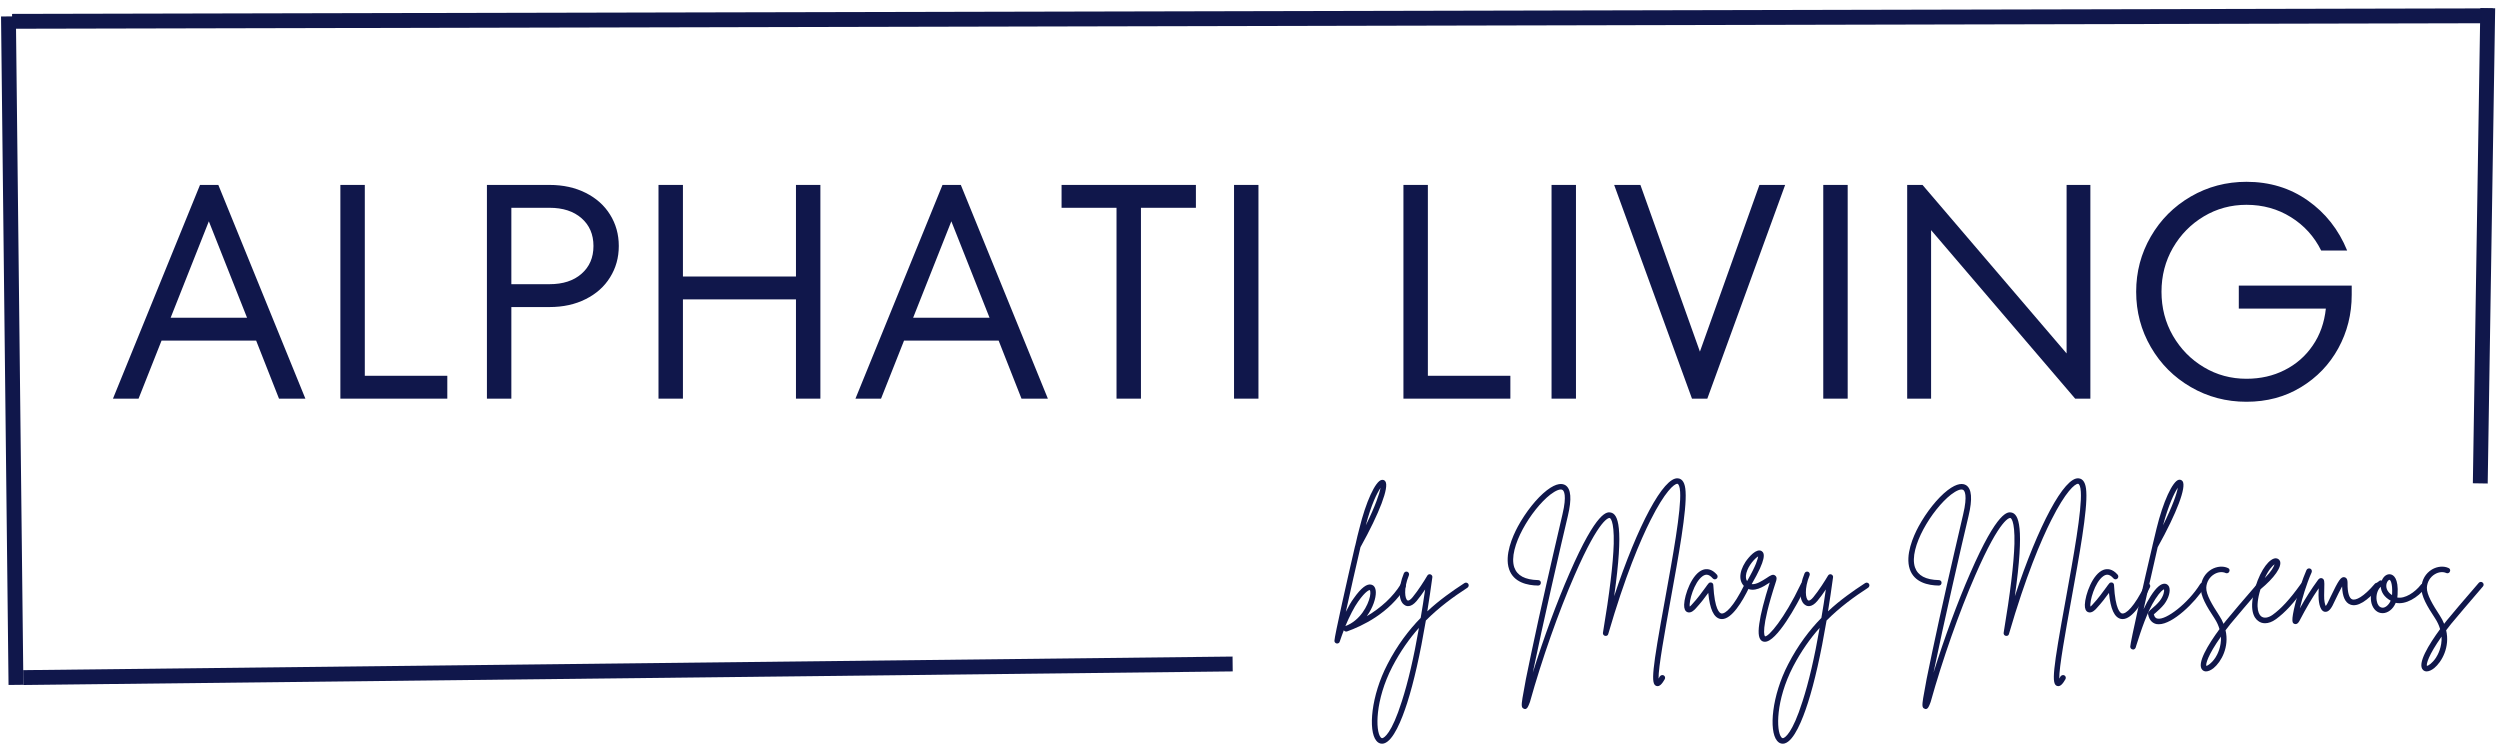
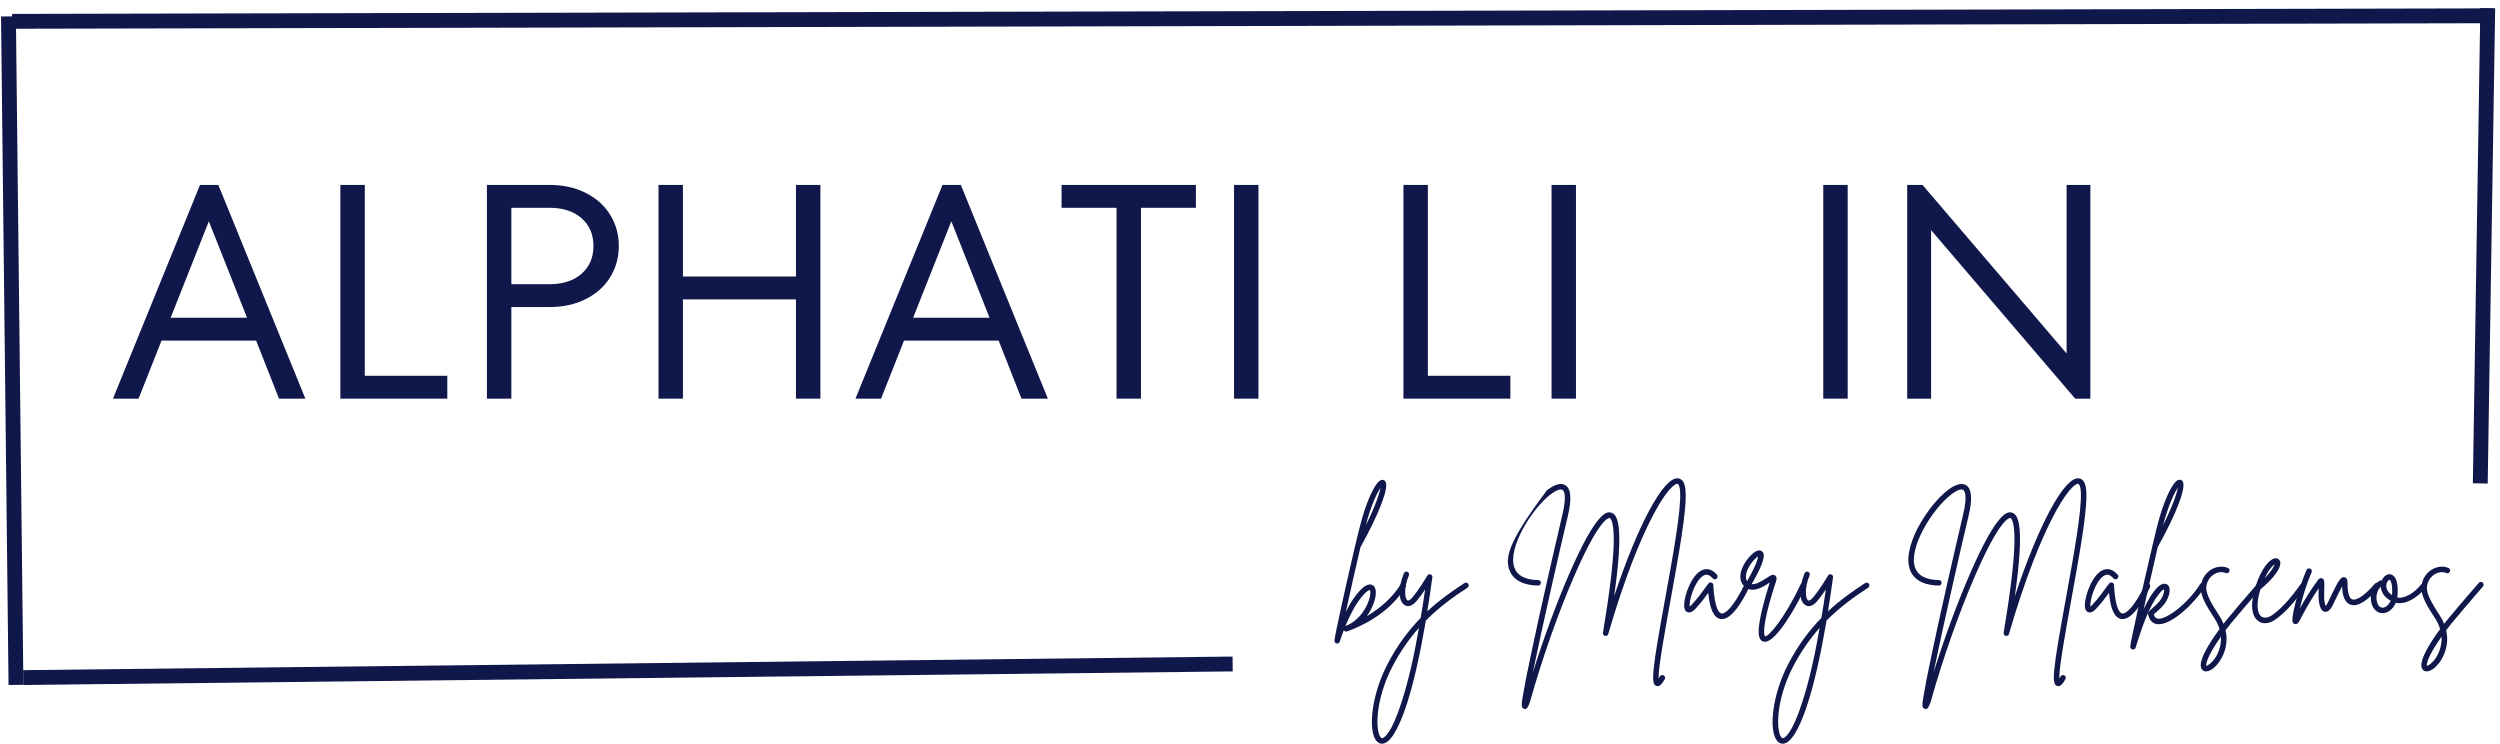
<svg xmlns="http://www.w3.org/2000/svg" zoomAndPan="magnify" preserveAspectRatio="xMidYMid meet" version="1.0" viewBox="38.92 145.88 300.66 89.44">
  <defs>
    <g />
  </defs>
  <g fill="#10174b" fill-opacity="1">
    <g transform="translate(51.771, 193.823)">
      <g>
        <path d="M 23.875 0 L 20.703 0 L 17.953 -6.984 L 6.578 -6.984 L 3.812 0 L 0.734 0 L 11.203 -25.703 L 13.406 -25.703 Z M 16.859 -9.734 L 12.266 -21.328 L 7.672 -9.734 Z M 16.859 -9.734 " />
      </g>
    </g>
  </g>
  <g fill="#10174b" fill-opacity="1">
    <g transform="translate(76.371, 193.823)">
      <g>
        <path d="M 16.344 0 L 3.484 0 L 3.484 -25.703 L 6.422 -25.703 L 6.422 -2.75 L 16.344 -2.75 Z M 16.344 0 " />
      </g>
    </g>
  </g>
  <g fill="#10174b" fill-opacity="1">
    <g transform="translate(93.995, 193.823)">
      <g>
        <path d="M 11.016 -25.703 C 12.648 -25.703 14.098 -25.383 15.359 -24.75 C 16.629 -24.113 17.609 -23.238 18.297 -22.125 C 18.992 -21.008 19.344 -19.754 19.344 -18.359 C 19.344 -16.961 18.992 -15.707 18.297 -14.594 C 17.609 -13.477 16.629 -12.602 15.359 -11.969 C 14.098 -11.332 12.648 -11.016 11.016 -11.016 L 6.422 -11.016 L 6.422 0 L 3.484 0 L 3.484 -25.703 Z M 11.016 -13.766 C 12.629 -13.766 13.91 -14.18 14.859 -15.016 C 15.816 -15.848 16.297 -16.961 16.297 -18.359 C 16.297 -19.754 15.816 -20.867 14.859 -21.703 C 13.91 -22.535 12.629 -22.953 11.016 -22.953 L 6.422 -22.953 L 6.422 -13.766 Z M 11.016 -13.766 " />
      </g>
    </g>
  </g>
  <g fill="#10174b" fill-opacity="1">
    <g transform="translate(114.63, 193.823)">
      <g>
        <path d="M 20.016 -14.688 L 20.016 -25.703 L 22.953 -25.703 L 22.953 0 L 20.016 0 L 20.016 -11.938 L 6.422 -11.938 L 6.422 0 L 3.484 0 L 3.484 -25.703 L 6.422 -25.703 L 6.422 -14.688 Z M 20.016 -14.688 " />
      </g>
    </g>
  </g>
  <g fill="#10174b" fill-opacity="1">
    <g transform="translate(141.066, 193.823)">
      <g>
        <path d="M 23.875 0 L 20.703 0 L 17.953 -6.984 L 6.578 -6.984 L 3.812 0 L 0.734 0 L 11.203 -25.703 L 13.406 -25.703 Z M 16.859 -9.734 L 12.266 -21.328 L 7.672 -9.734 Z M 16.859 -9.734 " />
      </g>
    </g>
  </g>
  <g fill="#10174b" fill-opacity="1">
    <g transform="translate(165.666, 193.823)">
      <g>
        <path d="M 10.469 0 L 7.531 0 L 7.531 -22.953 L 0.922 -22.953 L 0.922 -25.703 L 17.078 -25.703 L 17.078 -22.953 L 10.469 -22.953 Z M 10.469 0 " />
      </g>
    </g>
  </g>
  <g fill="#10174b" fill-opacity="1">
    <g transform="translate(183.658, 193.823)">
      <g>
        <path d="M 6.609 0 L 3.672 0 L 3.672 -25.703 L 6.609 -25.703 Z M 6.609 0 " />
      </g>
    </g>
  </g>
  <g fill="#10174b" fill-opacity="1">
    <g transform="translate(193.938, 193.823)">
      <g />
    </g>
  </g>
  <g fill="#10174b" fill-opacity="1">
    <g transform="translate(204.219, 193.823)">
      <g>
        <path d="M 16.344 0 L 3.484 0 L 3.484 -25.703 L 6.422 -25.703 L 6.422 -2.75 L 16.344 -2.75 Z M 16.344 0 " />
      </g>
    </g>
  </g>
  <g fill="#10174b" fill-opacity="1">
    <g transform="translate(221.843, 193.823)">
      <g>
        <path d="M 6.609 0 L 3.672 0 L 3.672 -25.703 L 6.609 -25.703 Z M 6.609 0 " />
      </g>
    </g>
  </g>
  <g fill="#10174b" fill-opacity="1">
    <g transform="translate(232.124, 193.823)">
      <g>
-         <path d="M 11.234 -5.656 L 18.391 -25.703 L 21.484 -25.703 L 12.125 0 L 10.281 0 L 0.922 -25.703 L 4.078 -25.703 Z M 11.234 -5.656 " />
-       </g>
+         </g>
    </g>
  </g>
  <g fill="#10174b" fill-opacity="1">
    <g transform="translate(254.521, 193.823)">
      <g>
        <path d="M 6.609 0 L 3.672 0 L 3.672 -25.703 L 6.609 -25.703 Z M 6.609 0 " />
      </g>
    </g>
  </g>
  <g fill="#10174b" fill-opacity="1">
    <g transform="translate(264.801, 193.823)">
      <g>
        <path d="M 22.656 -5.438 L 22.656 -25.703 L 25.516 -25.703 L 25.516 0 L 23.688 0 L 6.359 -20.266 L 6.359 0 L 3.484 0 L 3.484 -25.703 L 5.328 -25.703 Z M 22.656 -5.438 " />
      </g>
    </g>
  </g>
  <g fill="#10174b" fill-opacity="1">
    <g transform="translate(293.808, 193.823)">
      <g>
-         <path d="M 14.359 -13.594 L 27.938 -13.594 L 27.938 -12.484 C 27.938 -10.16 27.398 -8.02 26.328 -6.062 C 25.254 -4.102 23.754 -2.539 21.828 -1.375 C 19.91 -0.207 17.727 0.375 15.281 0.375 C 12.852 0.375 10.625 -0.211 8.594 -1.391 C 6.562 -2.566 4.957 -4.172 3.781 -6.203 C 2.602 -8.234 2.016 -10.453 2.016 -12.859 C 2.016 -15.254 2.602 -17.469 3.781 -19.5 C 4.957 -21.531 6.562 -23.133 8.594 -24.312 C 10.625 -25.488 12.852 -26.078 15.281 -26.078 C 18.07 -26.078 20.531 -25.328 22.656 -23.828 C 24.781 -22.336 26.359 -20.332 27.391 -17.812 L 24.266 -17.812 C 23.43 -19.5 22.219 -20.836 20.625 -21.828 C 19.039 -22.816 17.258 -23.312 15.281 -23.312 C 13.414 -23.312 11.707 -22.848 10.156 -21.922 C 8.602 -20.992 7.363 -19.734 6.438 -18.141 C 5.52 -16.547 5.062 -14.785 5.062 -12.859 C 5.062 -10.922 5.52 -9.156 6.438 -7.562 C 7.363 -5.969 8.602 -4.707 10.156 -3.781 C 11.707 -2.852 13.414 -2.391 15.281 -2.391 C 16.969 -2.391 18.5 -2.738 19.875 -3.438 C 21.258 -4.133 22.383 -5.117 23.25 -6.391 C 24.125 -7.66 24.648 -9.141 24.828 -10.828 L 14.359 -10.828 Z M 14.359 -13.594 " />
-       </g>
+         </g>
    </g>
  </g>
  <g fill="#10174b" fill-opacity="1">
    <g transform="translate(200.547, 219.899)">
      <g>
        <path d="M 7.297 -3.871 C 7.141 -3.957 6.934 -3.906 6.828 -3.75 C 5.914 -2.266 4.477 -0.934 2.75 0.086 C 3.492 -0.934 3.855 -2.09 3.836 -2.801 C 3.82 -3.457 3.508 -3.648 3.32 -3.699 C 2.785 -3.871 2.074 -3.336 1.176 -2.059 C 0.863 -1.641 0.555 -1.09 0.227 -0.434 C 0.742 -2.801 1.453 -5.895 1.988 -8.211 C 4.289 -12.344 5.461 -15.453 4.98 -16.129 C 4.875 -16.285 4.703 -16.336 4.531 -16.301 C 3.785 -16.164 2.629 -13.641 1.852 -10.441 C 1.711 -9.957 1.555 -9.25 1.367 -8.438 C 1.348 -8.402 1.348 -8.367 1.332 -8.332 C 0.398 -4.32 -1.125 2.453 -1.141 3.023 C -1.16 3.199 -1.039 3.336 -0.863 3.371 C -0.848 3.371 -0.828 3.371 -0.812 3.371 C -0.676 3.371 -0.535 3.285 -0.5 3.129 C -0.348 2.68 -0.191 2.23 -0.016 1.781 C 0.07 1.902 0.227 1.973 0.379 1.918 C 2.16 1.277 5.445 -0.242 7.398 -3.406 C 7.484 -3.562 7.449 -3.77 7.297 -3.871 Z M 4.41 -15.352 C 4.27 -14.66 3.785 -13.172 2.629 -10.84 C 3.285 -13.348 3.992 -14.762 4.41 -15.352 Z M 0.172 1.277 C 0.676 0.086 1.227 -1.004 1.711 -1.676 C 2.645 -2.992 3.059 -3.059 3.113 -3.059 C 3.145 -3.023 3.234 -2.801 3.129 -2.281 C 2.902 -1.211 1.953 0.621 0.172 1.277 Z M 0.172 1.277 " />
      </g>
    </g>
  </g>
  <g fill="#10174b" fill-opacity="1">
    <g transform="translate(207.046, 219.899)">
      <g>
        <path d="M 8.453 -3.805 C 8.352 -3.957 8.141 -3.992 7.988 -3.891 C 6.5 -2.922 4.98 -1.852 3.527 -0.5 C 3.734 -1.781 3.941 -3.145 4.133 -4.582 C 4.168 -4.738 4.062 -4.891 3.906 -4.945 C 3.77 -4.996 3.598 -4.926 3.527 -4.789 C 3.18 -4.199 2.422 -2.992 1.746 -2.18 C 1.504 -1.883 1.262 -1.73 1.141 -1.816 C 0.848 -1.988 0.641 -3.18 1.312 -4.824 C 1.383 -4.996 1.297 -5.188 1.141 -5.254 C 0.969 -5.324 0.777 -5.238 0.707 -5.066 C 0 -3.336 0.035 -1.695 0.812 -1.246 C 1.004 -1.105 1.555 -0.918 2.246 -1.746 C 2.609 -2.18 2.957 -2.664 3.266 -3.129 C 3.094 -1.938 2.922 -0.797 2.73 0.293 C 1.277 1.781 -0.086 3.578 -1.262 5.859 C -3.234 9.645 -3.598 13.848 -2.609 15.059 C -2.422 15.301 -2.18 15.422 -1.918 15.422 C -1.832 15.422 -1.762 15.402 -1.676 15.387 C -0.555 15.059 0.449 12.566 1.105 10.527 C 1.918 7.988 2.664 4.668 3.355 0.605 C 4.961 -1.004 6.672 -2.246 8.352 -3.336 C 8.504 -3.441 8.559 -3.648 8.453 -3.805 Z M 0.465 10.32 C -0.777 14.262 -1.676 14.695 -1.852 14.746 C -1.918 14.762 -1.988 14.762 -2.09 14.641 C -2.715 13.883 -2.766 10.199 -0.676 6.156 C 0.293 4.305 1.367 2.785 2.523 1.488 C 1.902 5.066 1.211 8.02 0.465 10.32 Z M 0.465 10.32 " />
      </g>
    </g>
  </g>
  <g fill="#10174b" fill-opacity="1">
    <g transform="translate(214.703, 219.899)">
      <g />
    </g>
  </g>
  <g fill="#10174b" fill-opacity="1">
    <g transform="translate(220.01, 219.899)">
      <g>
-         <path d="M 21.625 -14.902 C 21.574 -15.906 21.262 -16.441 20.711 -16.492 C 18.98 -16.699 15.852 -10.82 13.035 -2.316 C 14.227 -10.77 13.484 -12.188 12.637 -12.379 C 12.223 -12.465 10.996 -12.742 7.66 -5.066 C 6.137 -1.59 4.562 2.695 3.25 6.879 C 4.41 1.227 6.707 -8.816 7.469 -11.98 C 7.953 -14.02 7.848 -15.23 7.176 -15.664 C 6.812 -15.887 6.137 -15.973 4.945 -15.059 C 3.734 -14.125 2.402 -12.445 1.453 -10.699 C 0.812 -9.508 -0.172 -7.262 0.398 -5.566 C 0.934 -3.977 2.594 -3.613 3.891 -3.598 C 4.078 -3.598 4.219 -3.734 4.219 -3.926 C 4.234 -4.113 4.078 -4.254 3.891 -4.254 C 2.316 -4.289 1.367 -4.789 1.02 -5.793 C 0.242 -8.141 3.078 -12.758 5.359 -14.539 C 6.016 -15.039 6.57 -15.266 6.828 -15.094 C 6.969 -15.004 7.383 -14.52 6.812 -12.137 C 6.5 -10.805 5.168 -5.102 3.941 0.465 C 3.285 3.492 2.766 5.914 2.422 7.641 C 2.23 8.645 2.09 9.422 2.004 9.957 C 1.883 10.77 1.852 11.117 2.195 11.219 C 2.23 11.238 2.266 11.254 2.316 11.254 C 2.594 11.254 2.73 10.875 2.887 10.457 C 2.887 10.441 2.887 10.441 2.902 10.426 C 4.34 5.273 6.344 -0.414 8.262 -4.805 C 11.34 -11.895 12.445 -11.738 12.5 -11.723 C 12.516 -11.723 13.051 -11.566 12.984 -8.625 C 12.914 -6.258 12.48 -2.645 11.688 2.074 C 11.652 2.246 11.773 2.422 11.945 2.453 C 12.117 2.488 12.293 2.402 12.324 2.23 C 14.348 -4.738 16.199 -9.059 17.41 -11.461 C 19.156 -14.938 20.262 -15.836 20.625 -15.836 C 20.625 -15.836 20.641 -15.836 20.641 -15.836 C 20.781 -15.816 20.934 -15.523 20.969 -14.867 C 21.109 -12.688 20.07 -6.984 19.156 -1.953 C 17.582 6.672 17.426 8.23 18.102 8.473 C 18.516 8.625 18.844 8.141 19.121 7.66 C 19.207 7.504 19.156 7.297 19 7.207 C 18.844 7.121 18.637 7.176 18.531 7.328 C 18.48 7.434 18.43 7.52 18.375 7.59 C 18.344 6.258 19.156 1.816 19.812 -1.832 C 20.781 -7.156 21.781 -12.656 21.625 -14.902 Z M 21.625 -14.902 " />
+         <path d="M 21.625 -14.902 C 21.574 -15.906 21.262 -16.441 20.711 -16.492 C 18.98 -16.699 15.852 -10.82 13.035 -2.316 C 14.227 -10.77 13.484 -12.188 12.637 -12.379 C 12.223 -12.465 10.996 -12.742 7.66 -5.066 C 6.137 -1.59 4.562 2.695 3.25 6.879 C 4.41 1.227 6.707 -8.816 7.469 -11.98 C 7.953 -14.02 7.848 -15.23 7.176 -15.664 C 6.812 -15.887 6.137 -15.973 4.945 -15.059 C 0.812 -9.508 -0.172 -7.262 0.398 -5.566 C 0.934 -3.977 2.594 -3.613 3.891 -3.598 C 4.078 -3.598 4.219 -3.734 4.219 -3.926 C 4.234 -4.113 4.078 -4.254 3.891 -4.254 C 2.316 -4.289 1.367 -4.789 1.02 -5.793 C 0.242 -8.141 3.078 -12.758 5.359 -14.539 C 6.016 -15.039 6.57 -15.266 6.828 -15.094 C 6.969 -15.004 7.383 -14.52 6.812 -12.137 C 6.5 -10.805 5.168 -5.102 3.941 0.465 C 3.285 3.492 2.766 5.914 2.422 7.641 C 2.23 8.645 2.09 9.422 2.004 9.957 C 1.883 10.77 1.852 11.117 2.195 11.219 C 2.23 11.238 2.266 11.254 2.316 11.254 C 2.594 11.254 2.73 10.875 2.887 10.457 C 2.887 10.441 2.887 10.441 2.902 10.426 C 4.34 5.273 6.344 -0.414 8.262 -4.805 C 11.34 -11.895 12.445 -11.738 12.5 -11.723 C 12.516 -11.723 13.051 -11.566 12.984 -8.625 C 12.914 -6.258 12.48 -2.645 11.688 2.074 C 11.652 2.246 11.773 2.422 11.945 2.453 C 12.117 2.488 12.293 2.402 12.324 2.23 C 14.348 -4.738 16.199 -9.059 17.41 -11.461 C 19.156 -14.938 20.262 -15.836 20.625 -15.836 C 20.625 -15.836 20.641 -15.836 20.641 -15.836 C 20.781 -15.816 20.934 -15.523 20.969 -14.867 C 21.109 -12.688 20.07 -6.984 19.156 -1.953 C 17.582 6.672 17.426 8.23 18.102 8.473 C 18.516 8.625 18.844 8.141 19.121 7.66 C 19.207 7.504 19.156 7.297 19 7.207 C 18.844 7.121 18.637 7.176 18.531 7.328 C 18.48 7.434 18.43 7.52 18.375 7.59 C 18.344 6.258 19.156 1.816 19.812 -1.832 C 20.781 -7.156 21.781 -12.656 21.625 -14.902 Z M 21.625 -14.902 " />
      </g>
    </g>
  </g>
  <g fill="#10174b" fill-opacity="1">
    <g transform="translate(241.91, 219.899)">
      <g>
        <path d="M 7.227 -3.836 C 7.07 -3.906 6.863 -3.836 6.793 -3.684 C 5.48 -1.004 4.496 -0.156 4.027 -0.242 C 3.836 -0.277 3.215 -0.641 3.059 -3.664 C 3.059 -3.805 2.957 -3.926 2.836 -3.957 C 2.695 -3.992 2.543 -3.957 2.473 -3.836 C 2.367 -3.719 2.266 -3.578 2.16 -3.422 C 1.73 -2.836 1.16 -2.039 0.465 -1.297 C 0.363 -1.176 0.277 -1.105 0.227 -1.07 C 0.105 -1.676 0.742 -3.992 1.762 -4.719 C 2.059 -4.926 2.453 -5.082 2.992 -4.461 C 3.113 -4.32 3.32 -4.305 3.457 -4.426 C 3.598 -4.531 3.613 -4.754 3.508 -4.891 C 2.852 -5.652 2.23 -5.637 1.816 -5.496 C 0.484 -5.031 -0.414 -2.473 -0.449 -1.297 C -0.465 -0.812 -0.328 -0.5 -0.051 -0.398 C 0.379 -0.227 0.812 -0.691 0.949 -0.848 C 1.539 -1.488 2.074 -2.18 2.453 -2.715 C 2.645 -0.742 3.113 0.242 3.891 0.414 C 3.957 0.414 4.027 0.434 4.098 0.434 C 5.273 0.434 6.535 -1.625 7.383 -3.387 C 7.469 -3.562 7.398 -3.75 7.227 -3.836 Z M 7.227 -3.836 " />
      </g>
    </g>
  </g>
  <g fill="#10174b" fill-opacity="1">
    <g transform="translate(248.34, 219.899)">
      <g>
        <path d="M 7.59 -3.906 C 7.418 -3.992 7.207 -3.926 7.141 -3.75 C 5.152 0.434 3.266 2.574 2.852 2.508 C 2.816 2.488 2.211 1.902 4.168 -4.098 C 4.219 -4.254 4.34 -4.617 4.062 -4.805 C 3.805 -5.012 3.508 -4.824 3.023 -4.496 C 2.508 -4.168 1.797 -3.699 1.246 -3.77 C 3.008 -6.812 2.836 -7.484 2.438 -7.746 C 1.816 -8.109 0.918 -7.055 0.5 -6.449 C -0.348 -5.133 -0.328 -3.941 0.57 -3.336 C 1.488 -2.695 2.68 -3.477 3.387 -3.941 C 3.406 -3.957 3.406 -3.957 3.422 -3.977 C 2.75 -1.852 2.316 -0.172 2.16 0.984 C 1.973 2.266 2.109 2.938 2.594 3.129 C 2.68 3.145 2.75 3.164 2.836 3.164 C 4.219 3.164 6.621 -1.09 7.746 -3.457 C 7.812 -3.629 7.746 -3.836 7.59 -3.906 Z M 0.605 -5.102 C 0.848 -6.035 1.66 -6.898 2.023 -7.105 C 1.988 -6.828 1.797 -6.051 0.691 -4.133 C 0.57 -4.32 0.484 -4.617 0.605 -5.102 Z M 0.605 -5.102 " />
      </g>
    </g>
  </g>
  <g fill="#10174b" fill-opacity="1">
    <g transform="translate(255.236, 219.899)">
      <g>
        <path d="M 8.453 -3.805 C 8.352 -3.957 8.141 -3.992 7.988 -3.891 C 6.5 -2.922 4.98 -1.852 3.527 -0.5 C 3.734 -1.781 3.941 -3.145 4.133 -4.582 C 4.168 -4.738 4.062 -4.891 3.906 -4.945 C 3.77 -4.996 3.598 -4.926 3.527 -4.789 C 3.18 -4.199 2.422 -2.992 1.746 -2.18 C 1.504 -1.883 1.262 -1.73 1.141 -1.816 C 0.848 -1.988 0.641 -3.18 1.312 -4.824 C 1.383 -4.996 1.297 -5.188 1.141 -5.254 C 0.969 -5.324 0.777 -5.238 0.707 -5.066 C 0 -3.336 0.035 -1.695 0.812 -1.246 C 1.004 -1.105 1.555 -0.918 2.246 -1.746 C 2.609 -2.18 2.957 -2.664 3.266 -3.129 C 3.094 -1.938 2.922 -0.797 2.73 0.293 C 1.277 1.781 -0.086 3.578 -1.262 5.859 C -3.234 9.645 -3.598 13.848 -2.609 15.059 C -2.422 15.301 -2.18 15.422 -1.918 15.422 C -1.832 15.422 -1.762 15.402 -1.676 15.387 C -0.555 15.059 0.449 12.566 1.105 10.527 C 1.918 7.988 2.664 4.668 3.355 0.605 C 4.961 -1.004 6.672 -2.246 8.352 -3.336 C 8.504 -3.441 8.559 -3.648 8.453 -3.805 Z M 0.465 10.32 C -0.777 14.262 -1.676 14.695 -1.852 14.746 C -1.918 14.762 -1.988 14.762 -2.09 14.641 C -2.715 13.883 -2.766 10.199 -0.676 6.156 C 0.293 4.305 1.367 2.785 2.523 1.488 C 1.902 5.066 1.211 8.02 0.465 10.32 Z M 0.465 10.32 " />
      </g>
    </g>
  </g>
  <g fill="#10174b" fill-opacity="1">
    <g transform="translate(262.893, 219.899)">
      <g />
    </g>
  </g>
  <g fill="#10174b" fill-opacity="1">
    <g transform="translate(268.2, 219.899)">
      <g>
        <path d="M 21.625 -14.902 C 21.574 -15.906 21.262 -16.441 20.711 -16.492 C 18.98 -16.699 15.852 -10.82 13.035 -2.316 C 14.227 -10.77 13.484 -12.188 12.637 -12.379 C 12.223 -12.465 10.996 -12.742 7.66 -5.066 C 6.137 -1.59 4.562 2.695 3.25 6.879 C 4.41 1.227 6.707 -8.816 7.469 -11.98 C 7.953 -14.02 7.848 -15.23 7.176 -15.664 C 6.812 -15.887 6.137 -15.973 4.945 -15.059 C 3.734 -14.125 2.402 -12.445 1.453 -10.699 C 0.812 -9.508 -0.172 -7.262 0.398 -5.566 C 0.934 -3.977 2.594 -3.613 3.891 -3.598 C 4.078 -3.598 4.219 -3.734 4.219 -3.926 C 4.234 -4.113 4.078 -4.254 3.891 -4.254 C 2.316 -4.289 1.367 -4.789 1.02 -5.793 C 0.242 -8.141 3.078 -12.758 5.359 -14.539 C 6.016 -15.039 6.57 -15.266 6.828 -15.094 C 6.969 -15.004 7.383 -14.52 6.812 -12.137 C 6.5 -10.805 5.168 -5.102 3.941 0.465 C 3.285 3.492 2.766 5.914 2.422 7.641 C 2.23 8.645 2.09 9.422 2.004 9.957 C 1.883 10.77 1.852 11.117 2.195 11.219 C 2.23 11.238 2.266 11.254 2.316 11.254 C 2.594 11.254 2.73 10.875 2.887 10.457 C 2.887 10.441 2.887 10.441 2.902 10.426 C 4.34 5.273 6.344 -0.414 8.262 -4.805 C 11.34 -11.895 12.445 -11.738 12.5 -11.723 C 12.516 -11.723 13.051 -11.566 12.984 -8.625 C 12.914 -6.258 12.48 -2.645 11.688 2.074 C 11.652 2.246 11.773 2.422 11.945 2.453 C 12.117 2.488 12.293 2.402 12.324 2.23 C 14.348 -4.738 16.199 -9.059 17.41 -11.461 C 19.156 -14.938 20.262 -15.836 20.625 -15.836 C 20.625 -15.836 20.641 -15.836 20.641 -15.836 C 20.781 -15.816 20.934 -15.523 20.969 -14.867 C 21.109 -12.688 20.07 -6.984 19.156 -1.953 C 17.582 6.672 17.426 8.23 18.102 8.473 C 18.516 8.625 18.844 8.141 19.121 7.66 C 19.207 7.504 19.156 7.297 19 7.207 C 18.844 7.121 18.637 7.176 18.531 7.328 C 18.48 7.434 18.43 7.52 18.375 7.59 C 18.344 6.258 19.156 1.816 19.812 -1.832 C 20.781 -7.156 21.781 -12.656 21.625 -14.902 Z M 21.625 -14.902 " />
      </g>
    </g>
  </g>
  <g fill="#10174b" fill-opacity="1">
    <g transform="translate(290.1, 219.899)">
      <g>
        <path d="M 7.227 -3.836 C 7.07 -3.906 6.863 -3.836 6.793 -3.684 C 5.48 -1.004 4.496 -0.156 4.027 -0.242 C 3.836 -0.277 3.215 -0.641 3.059 -3.664 C 3.059 -3.805 2.957 -3.926 2.836 -3.957 C 2.695 -3.992 2.543 -3.957 2.473 -3.836 C 2.367 -3.719 2.266 -3.578 2.16 -3.422 C 1.73 -2.836 1.16 -2.039 0.465 -1.297 C 0.363 -1.176 0.277 -1.105 0.227 -1.07 C 0.105 -1.676 0.742 -3.992 1.762 -4.719 C 2.059 -4.926 2.453 -5.082 2.992 -4.461 C 3.113 -4.32 3.32 -4.305 3.457 -4.426 C 3.598 -4.531 3.613 -4.754 3.508 -4.891 C 2.852 -5.652 2.23 -5.637 1.816 -5.496 C 0.484 -5.031 -0.414 -2.473 -0.449 -1.297 C -0.465 -0.812 -0.328 -0.5 -0.051 -0.398 C 0.379 -0.227 0.812 -0.691 0.949 -0.848 C 1.539 -1.488 2.074 -2.18 2.453 -2.715 C 2.645 -0.742 3.113 0.242 3.891 0.414 C 3.957 0.414 4.027 0.434 4.098 0.434 C 5.273 0.434 6.535 -1.625 7.383 -3.387 C 7.469 -3.562 7.398 -3.75 7.227 -3.836 Z M 7.227 -3.836 " />
      </g>
    </g>
  </g>
  <g fill="#10174b" fill-opacity="1">
    <g transform="translate(296.53, 219.899)">
      <g>
        <path d="M 7.434 -3.891 C 7.277 -3.977 7.07 -3.926 6.984 -3.77 C 5.516 -1.418 2.871 0.57 1.883 0.379 C 1.73 0.363 1.52 0.277 1.418 -0.121 C 1.469 -0.191 1.555 -0.258 1.641 -0.328 C 1.918 -0.57 2.316 -0.918 2.664 -1.348 C 3.215 -2.074 3.457 -2.957 3.25 -3.457 C 3.145 -3.664 2.973 -3.805 2.75 -3.82 C 2.266 -3.855 1.711 -3.371 1.055 -2.352 C 0.742 -1.867 0.449 -1.332 0.191 -0.762 C 0.727 -3.164 1.383 -6.051 1.883 -8.211 C 4.199 -12.359 5.359 -15.473 4.875 -16.148 C 4.77 -16.285 4.598 -16.355 4.426 -16.32 C 3.684 -16.18 2.523 -13.656 1.746 -10.457 C 1.625 -9.977 1.453 -9.266 1.262 -8.438 C 1.246 -8.418 1.246 -8.383 1.246 -8.352 C 0.258 -4.184 -1.398 3.18 -1.418 3.75 C -1.418 3.926 -1.297 4.062 -1.141 4.078 C -1.125 4.098 -1.105 4.098 -1.07 4.098 C -0.934 4.098 -0.812 3.992 -0.762 3.855 L -0.691 3.613 C -0.121 1.816 0.605 -0.449 1.609 -1.988 C 2.195 -2.902 2.543 -3.113 2.645 -3.145 C 2.695 -2.957 2.609 -2.367 2.125 -1.746 C 1.832 -1.383 1.469 -1.055 1.191 -0.828 C 0.848 -0.52 0.691 -0.379 0.727 -0.137 C 0.898 0.707 1.383 0.969 1.762 1.039 C 1.852 1.055 1.938 1.055 2.023 1.055 C 3.684 1.055 6.379 -1.555 7.539 -3.422 C 7.641 -3.578 7.59 -3.785 7.434 -3.891 Z M 4.305 -15.367 C 4.184 -14.66 3.684 -13.191 2.523 -10.84 C 3.199 -13.348 3.906 -14.781 4.305 -15.367 Z M 4.305 -15.367 " />
      </g>
    </g>
  </g>
  <g fill="#10174b" fill-opacity="1">
    <g transform="translate(303.271, 219.899)">
      <g>
        <path d="M 7.691 -3.957 C 7.555 -4.078 7.348 -4.062 7.227 -3.926 C 5.859 -2.352 3.719 0.156 3.371 0.605 C 3.266 0.727 3.164 0.863 3.059 1.004 C 2.922 0.656 2.75 0.328 2.523 -0.016 C 1.695 -1.297 0.949 -2.508 0.984 -3.355 C 1.02 -4.027 1.367 -4.617 1.938 -4.961 C 2.402 -5.238 2.922 -5.289 3.32 -5.102 C 3.477 -5.031 3.684 -5.102 3.75 -5.273 C 3.836 -5.43 3.77 -5.637 3.598 -5.703 C 3.008 -5.98 2.246 -5.914 1.59 -5.531 C 0.828 -5.066 0.379 -4.289 0.328 -3.387 C 0.277 -2.332 1.039 -1.07 1.973 0.348 C 2.266 0.797 2.453 1.227 2.574 1.641 C 1.227 3.477 -0.227 5.824 0.52 6.551 C 0.641 6.672 0.797 6.727 0.949 6.727 C 1.227 6.727 1.539 6.586 1.867 6.328 C 2.801 5.551 3.77 3.785 3.301 1.781 C 3.492 1.539 3.684 1.277 3.891 1.02 C 4.234 0.586 6.379 -1.918 7.727 -3.492 C 7.848 -3.629 7.832 -3.836 7.691 -3.957 Z M 2.074 5.082 C 1.609 5.773 1.141 6.051 0.984 6.066 C 0.918 5.824 1.141 4.824 2.75 2.543 C 2.816 3.785 2.301 4.738 2.074 5.082 Z M 2.074 5.082 " />
      </g>
    </g>
  </g>
  <g fill="#10174b" fill-opacity="1">
    <g transform="translate(310.237, 219.899)">
      <g>
        <path d="M 5.844 -3.855 C 5.688 -3.957 5.48 -3.926 5.375 -3.77 C 4.078 -1.953 3.023 -0.812 1.988 -0.07 C 1.469 0.293 0.969 0.363 0.641 0.121 C 0.434 -0.035 -0.207 -0.727 0.535 -3.145 C 2.211 -4.531 3.129 -5.844 2.887 -6.535 C 2.801 -6.742 2.594 -6.879 2.367 -6.879 C 1.676 -6.863 0.621 -5.672 -0.07 -3.441 C -0.918 -0.691 -0.227 0.312 0.258 0.656 C 0.5 0.848 0.777 0.934 1.09 0.934 C 1.488 0.934 1.938 0.777 2.367 0.465 C 3.477 -0.328 4.562 -1.504 5.914 -3.387 C 6.016 -3.543 5.98 -3.75 5.844 -3.855 Z M 2.23 -6.156 C 2.16 -5.879 1.867 -5.324 1.055 -4.496 C 1.504 -5.496 1.988 -5.98 2.23 -6.156 Z M 2.23 -6.156 " />
      </g>
    </g>
  </g>
  <g fill="#10174b" fill-opacity="1">
    <g transform="translate(315.267, 219.899)">
      <g>
        <path d="M 9.75 -3.855 C 9.613 -3.977 9.387 -3.957 9.266 -3.82 C 7.883 -2.195 6.949 -1.781 6.535 -1.938 C 6.172 -2.074 5.965 -2.766 5.98 -3.855 C 5.98 -4.047 6 -4.512 5.617 -4.598 C 5.188 -4.703 4.875 -4.199 3.957 -2.281 C 3.805 -1.953 3.664 -1.66 3.578 -1.488 C 3.477 -1.297 3.406 -1.191 3.355 -1.141 C 3.266 -1.312 3.145 -1.762 3.164 -2.438 C 3.164 -2.785 3.164 -3.078 3.18 -3.32 C 3.199 -4.078 3.215 -4.355 2.902 -4.477 C 2.629 -4.562 2.438 -4.305 2.387 -4.219 C 1.625 -3.18 0.949 -2.125 0.242 -0.848 C 0.52 -2.039 1.02 -3.75 1.66 -5.188 C 1.73 -5.359 1.66 -5.566 1.488 -5.637 C 1.312 -5.703 1.125 -5.637 1.039 -5.461 C 0.555 -4.34 0.07 -2.902 -0.293 -1.488 C -0.863 0.797 -0.641 0.898 -0.434 1.004 C -0.379 1.02 -0.328 1.039 -0.277 1.039 C -0.105 1.039 0.051 0.918 0.191 0.656 C 1.02 -0.934 1.711 -2.109 2.508 -3.266 C 2.508 -3.023 2.488 -2.75 2.488 -2.438 C 2.488 -1.902 2.559 -0.621 3.199 -0.449 C 3.719 -0.328 4.047 -0.969 4.168 -1.176 C 4.27 -1.367 4.41 -1.66 4.562 -1.988 C 4.754 -2.387 5.066 -3.043 5.324 -3.492 C 5.359 -2.281 5.688 -1.539 6.309 -1.312 C 7.156 -0.984 8.316 -1.695 9.785 -3.387 C 9.906 -3.527 9.887 -3.734 9.75 -3.855 Z M 9.75 -3.855 " />
      </g>
    </g>
  </g>
  <g fill="#10174b" fill-opacity="1">
    <g transform="translate(324.272, 219.899)">
      <g>
        <path d="M 6.258 -3.75 C 6.102 -3.871 5.895 -3.836 5.793 -3.699 C 5.066 -2.766 3.871 -1.988 2.957 -2.16 C 2.973 -2.281 2.992 -2.402 2.992 -2.523 C 3.113 -4.477 2.508 -4.875 2.145 -4.945 C 1.73 -5.031 1.297 -4.719 1.09 -4.199 C 1.004 -4.234 0.898 -4.234 0.812 -4.168 C 0.121 -3.734 -0.449 -2.629 -0.137 -1.434 C 0.07 -0.727 0.555 -0.277 1.191 -0.277 C 1.797 -0.277 2.438 -0.727 2.766 -1.52 C 3.977 -1.262 5.43 -2.16 6.309 -3.285 C 6.43 -3.441 6.395 -3.648 6.258 -3.75 Z M 1.211 -0.934 C 1.191 -0.934 1.191 -0.934 1.191 -0.934 C 0.762 -0.949 0.57 -1.367 0.52 -1.609 C 0.348 -2.195 0.484 -3.008 0.969 -3.457 C 1.004 -2.871 1.332 -2.23 2.16 -1.781 C 1.918 -1.227 1.504 -0.934 1.211 -0.934 Z M 2.332 -2.559 C 2.316 -2.523 2.316 -2.488 2.316 -2.453 C 1.66 -2.887 1.555 -3.441 1.676 -3.871 C 1.762 -4.148 1.938 -4.289 2.023 -4.289 C 2.109 -4.27 2.402 -3.941 2.332 -2.559 Z M 2.332 -2.559 " />
      </g>
    </g>
  </g>
  <g fill="#10174b" fill-opacity="1">
    <g transform="translate(329.803, 219.899)">
      <g>
        <path d="M 7.691 -3.957 C 7.555 -4.078 7.348 -4.062 7.227 -3.926 C 5.859 -2.352 3.719 0.156 3.371 0.605 C 3.266 0.727 3.164 0.863 3.059 1.004 C 2.922 0.656 2.75 0.328 2.523 -0.016 C 1.695 -1.297 0.949 -2.508 0.984 -3.355 C 1.02 -4.027 1.367 -4.617 1.938 -4.961 C 2.402 -5.238 2.922 -5.289 3.32 -5.102 C 3.477 -5.031 3.684 -5.102 3.75 -5.273 C 3.836 -5.43 3.77 -5.637 3.598 -5.703 C 3.008 -5.98 2.246 -5.914 1.59 -5.531 C 0.828 -5.066 0.379 -4.289 0.328 -3.387 C 0.277 -2.332 1.039 -1.07 1.973 0.348 C 2.266 0.797 2.453 1.227 2.574 1.641 C 1.227 3.477 -0.227 5.824 0.52 6.551 C 0.641 6.672 0.797 6.727 0.949 6.727 C 1.227 6.727 1.539 6.586 1.867 6.328 C 2.801 5.551 3.77 3.785 3.301 1.781 C 3.492 1.539 3.684 1.277 3.891 1.02 C 4.234 0.586 6.379 -1.918 7.727 -3.492 C 7.848 -3.629 7.832 -3.836 7.691 -3.957 Z M 2.074 5.082 C 1.609 5.773 1.141 6.051 0.984 6.066 C 0.918 5.824 1.141 4.824 2.75 2.543 C 2.816 3.785 2.301 4.738 2.074 5.082 Z M 2.074 5.082 " />
      </g>
    </g>
  </g>
  <path stroke-linecap="butt" transform="matrix(0.891, -0.01, 0.01, 0.893, 41.706, 226.473)" fill="none" stroke-linejoin="miter" d="M -0.001 1.002 L 163.239 1 " stroke="#10174b" stroke-width="2" stroke-opacity="1" stroke-miterlimit="4" />
  <path stroke-linecap="butt" transform="matrix(-0.01, -0.891, 0.893, -0.01, 39.948, 228.256)" fill="none" stroke-linejoin="miter" d="M -0.001 0.999 L 90.227 0.999 " stroke="#10174b" stroke-width="2" stroke-opacity="1" stroke-miterlimit="4" />
  <path stroke-linecap="butt" transform="matrix(0.014, -0.891, 0.893, 0.014, 336.316, 204.002)" fill="none" stroke-linejoin="miter" d="M 0.001 0.999 L 64.146 0.998 " stroke="#10174b" stroke-width="2" stroke-opacity="1" stroke-miterlimit="4" />
  <path stroke-linecap="butt" transform="matrix(0.892, -0.002, 0.002, 0.893, 40.374, 147.554)" fill="none" stroke-linejoin="miter" d="M -0.002 0.998 L 334.471 1.002 " stroke="#10174b" stroke-width="2" stroke-opacity="1" stroke-miterlimit="4" />
</svg>